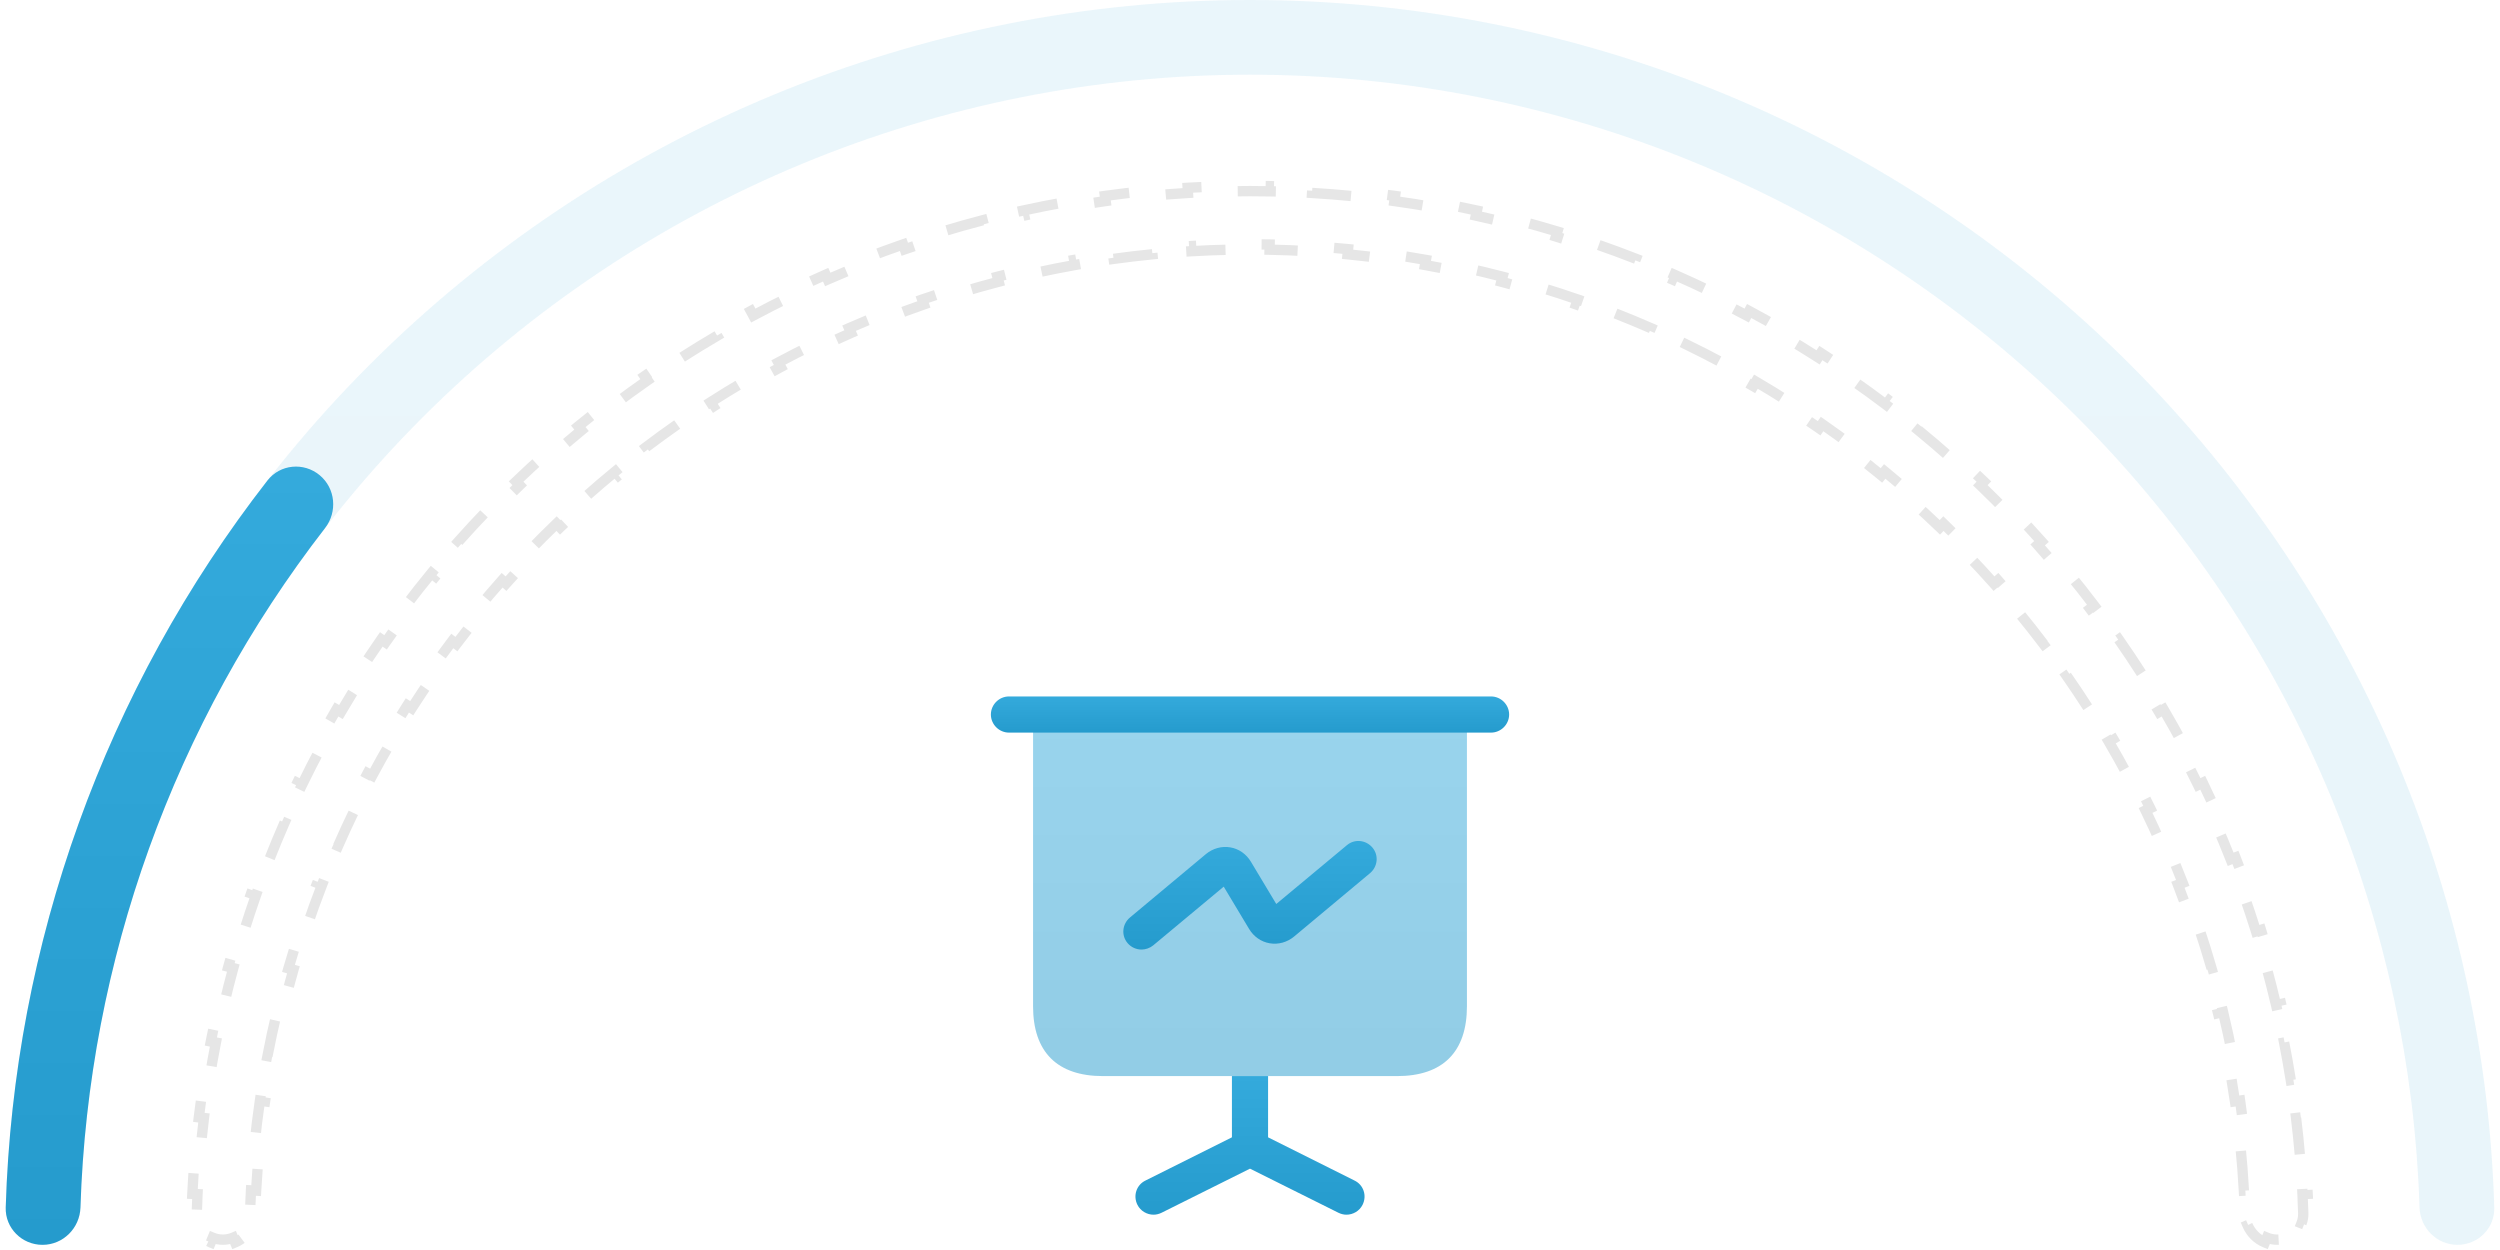
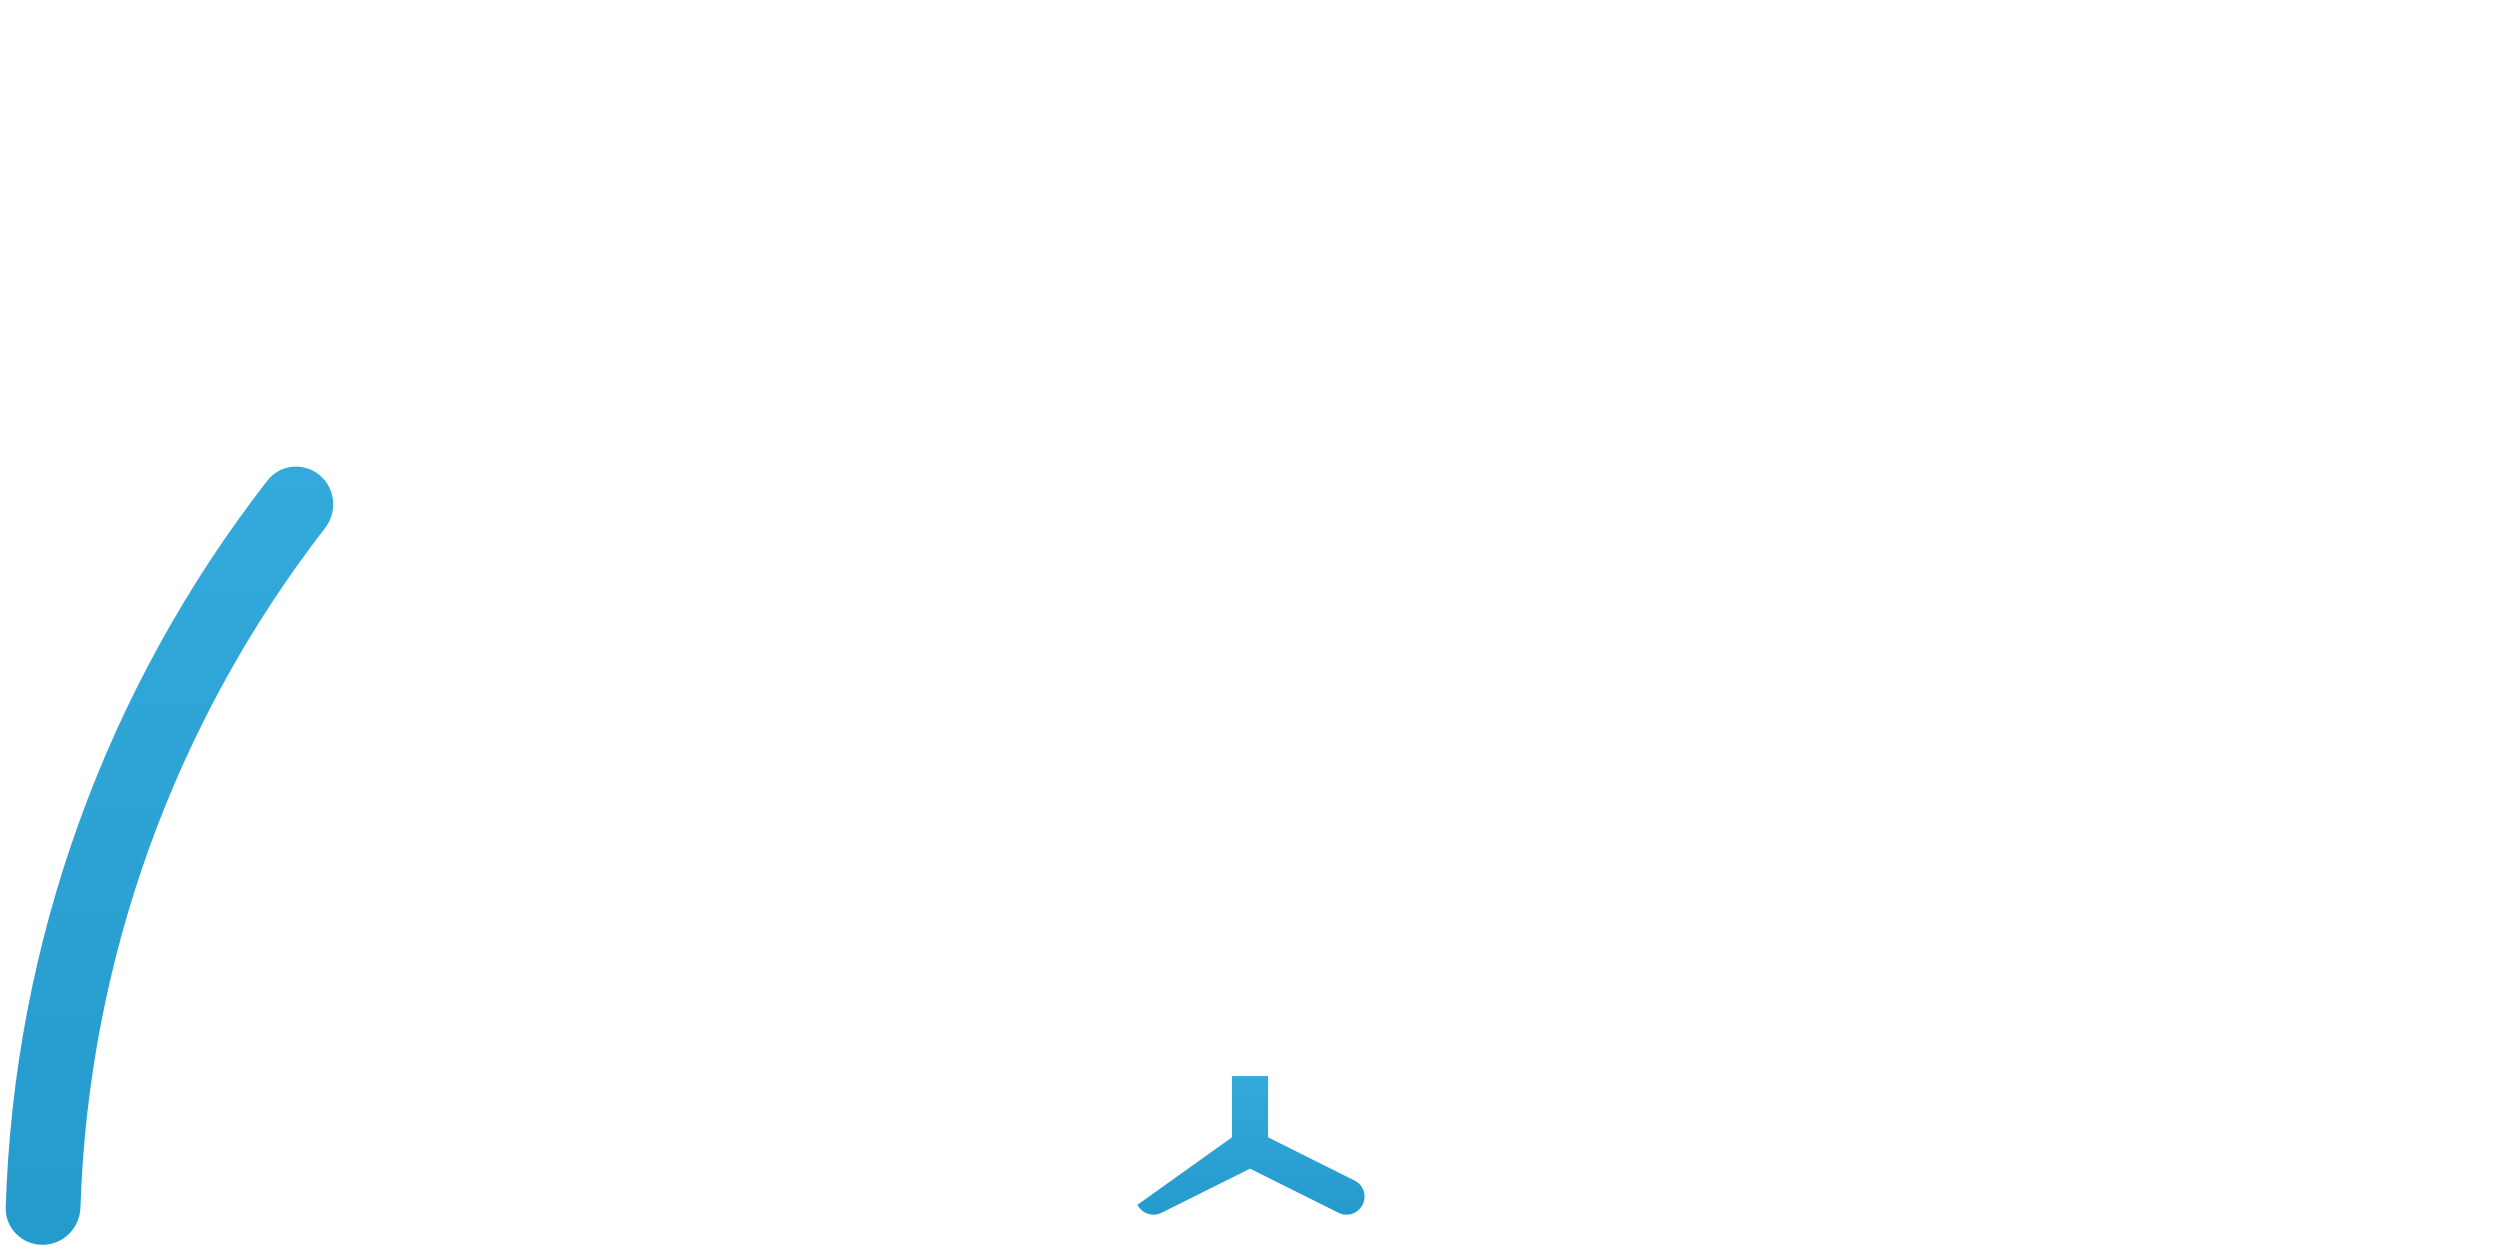
<svg xmlns="http://www.w3.org/2000/svg" width="242" height="121" viewBox="0 0 242 121" fill="none">
-   <path opacity="0.1" d="M237.885 120.5C239.882 120.5 241.506 118.881 241.446 116.885C241.008 102.294 237.922 87.892 232.328 74.387C226.272 59.767 217.396 46.483 206.206 35.294C195.017 24.104 181.733 15.228 167.113 9.173C152.494 3.117 136.824 -6.91702e-07 121 0C105.176 6.91702e-07 89.507 3.117 74.887 9.173C60.267 15.228 46.983 24.104 35.794 35.294C24.604 46.483 15.728 59.767 9.673 74.387C4.078 87.892 0.992 102.294 0.554 116.885C0.494 118.881 2.119 120.5 4.115 120.5C6.112 120.5 7.724 118.881 7.788 116.886C8.223 103.243 11.121 89.782 16.352 77.153C22.045 63.411 30.388 50.924 40.906 40.406C51.424 29.888 63.911 21.544 77.654 15.852C91.396 10.16 106.125 7.23 121 7.23C135.875 7.23 150.604 10.16 164.347 15.852C178.089 21.544 190.576 29.888 201.094 40.406C211.612 50.924 219.956 63.411 225.648 77.153C230.879 89.782 233.777 103.243 234.212 116.885C234.276 118.881 235.889 120.5 237.885 120.5Z" fill="url(#paint0_linear_5016_64237)" />
-   <path opacity="0.1" d="M220.425 120C220.074 120 219.741 119.93 219.436 119.803L219.244 120.265C218.493 119.953 217.89 119.352 217.564 118.601L218.023 118.402C217.89 118.097 217.812 117.762 217.801 117.409C217.778 116.682 217.746 115.954 217.707 115.228L217.207 115.255C217.128 113.808 217.017 112.363 216.873 110.923L217.371 110.873C217.226 109.424 217.048 107.979 216.839 106.538L216.344 106.611C216.135 105.177 215.894 103.749 215.621 102.326L216.112 102.232C215.837 100.802 215.53 99.379 215.191 97.963L214.705 98.079C214.368 96.671 213.999 95.27 213.599 93.877L214.08 93.739C213.678 92.341 213.244 90.951 212.779 89.57L212.305 89.73C211.843 88.358 211.349 86.996 210.825 85.645L211.291 85.464C211.028 84.786 210.757 84.11 210.478 83.437C210.235 82.851 209.987 82.268 209.733 81.687L209.275 81.888C208.769 80.731 208.241 79.586 207.691 78.452L208.141 78.234C207.587 77.092 207.012 75.963 206.414 74.845L205.973 75.081C205.378 73.968 204.762 72.868 204.125 71.78L204.556 71.527C203.915 70.433 203.252 69.352 202.569 68.284L202.148 68.554C201.468 67.492 200.767 66.443 200.046 65.408L200.456 65.122C199.731 64.082 198.986 63.057 198.221 62.046L197.822 62.347C197.061 61.342 196.28 60.352 195.48 59.376L195.866 59.059C195.062 58.08 194.239 57.115 193.396 56.167L193.023 56.499C192.185 55.557 191.329 54.631 190.454 53.721L190.815 53.374C190.376 52.918 189.932 52.465 189.483 52.017C189.035 51.568 188.582 51.124 188.126 50.685L187.779 51.046C186.869 50.171 185.943 49.315 185.001 48.477L185.333 48.104C184.385 47.261 183.421 46.438 182.441 45.634L182.124 46.02C181.149 45.22 180.158 44.439 179.153 43.678L179.455 43.279C178.443 42.514 177.418 41.769 176.378 41.044L176.092 41.454C175.057 40.733 174.008 40.032 172.946 39.352L173.216 38.931C172.148 38.248 171.067 37.585 169.973 36.944L169.72 37.376C168.633 36.738 167.532 36.122 166.419 35.527L166.655 35.086C165.537 34.489 164.408 33.913 163.266 33.359L163.048 33.809C161.914 33.259 160.769 32.731 159.612 32.225L159.813 31.767C159.232 31.513 158.649 31.265 158.063 31.022C157.477 30.78 156.889 30.543 156.299 30.312L156.117 30.777C154.941 30.317 153.758 29.881 152.567 29.468L152.731 28.995C151.533 28.58 150.327 28.188 149.114 27.82L148.969 28.299C147.762 27.933 146.548 27.59 145.328 27.272L145.454 26.788C144.227 26.468 142.994 26.172 141.756 25.9L141.649 26.389C140.417 26.118 139.18 25.872 137.938 25.651L138.026 25.158C136.778 24.936 135.526 24.737 134.27 24.563L134.201 25.059C132.952 24.886 131.7 24.738 130.444 24.614L130.493 24.116C129.232 23.992 127.968 23.893 126.702 23.818L126.672 24.317C125.414 24.243 124.154 24.193 122.892 24.169L122.902 23.669C122.268 23.656 121.634 23.65 121 23.65C120.366 23.65 119.732 23.656 119.099 23.669L119.108 24.169C117.846 24.193 116.586 24.243 115.328 24.317L115.298 23.818C114.032 23.893 112.768 23.992 111.507 24.116L111.556 24.614C110.301 24.738 109.048 24.886 107.799 25.059L107.73 24.563C106.474 24.737 105.222 24.936 103.974 25.158L104.062 25.651C102.821 25.872 101.583 26.118 100.351 26.389L100.244 25.9C99.006 26.172 97.773 26.468 96.546 26.788L96.673 27.272C95.453 27.59 94.239 27.933 93.031 28.299L92.886 27.82C91.674 28.188 90.468 28.58 89.269 28.995L89.433 29.468C88.242 29.881 87.059 30.317 85.883 30.777L85.701 30.312C85.111 30.543 84.523 30.78 83.937 31.022C83.351 31.265 82.768 31.513 82.188 31.767L82.388 32.225C81.231 32.731 80.086 33.259 78.952 33.809L78.734 33.359C77.593 33.913 76.463 34.489 75.345 35.086L75.581 35.527C74.468 36.122 73.368 36.738 72.28 37.376L72.027 36.944C70.933 37.585 69.852 38.248 68.785 38.931L69.054 39.352C67.992 40.032 66.943 40.733 65.908 41.454L65.623 41.044C64.583 41.769 63.557 42.514 62.546 43.279L62.848 43.678C61.842 44.439 60.852 45.22 59.876 46.02L59.559 45.634C58.58 46.438 57.616 47.261 56.667 48.104L56.999 48.477C56.057 49.315 55.131 50.171 54.221 51.046L53.875 50.685C53.418 51.124 52.965 51.568 52.517 52.017C52.068 52.465 51.625 52.918 51.185 53.374L51.546 53.721C50.671 54.631 49.815 55.557 48.978 56.499L48.604 56.167C47.761 57.115 46.938 58.08 46.134 59.059L46.521 59.376C45.72 60.352 44.939 61.342 44.178 62.347L43.78 62.046C43.014 63.057 42.269 64.082 41.544 65.122L41.955 65.408C41.233 66.443 40.532 67.492 39.852 68.554L39.431 68.284C38.748 69.352 38.086 70.433 37.444 71.527L37.876 71.78C37.238 72.868 36.622 73.968 36.027 75.081L35.586 74.845C34.989 75.963 34.413 77.092 33.86 78.234L34.309 78.452C33.759 79.586 33.231 80.731 32.725 81.888L32.267 81.687C32.014 82.268 31.765 82.851 31.522 83.437C31.244 84.11 30.973 84.786 30.709 85.464L31.176 85.645C30.651 86.996 30.158 88.358 29.696 89.73L29.222 89.57C28.756 90.951 28.323 92.341 27.921 93.739L28.401 93.877C28.001 95.27 27.632 96.671 27.295 98.079L26.809 97.963C26.47 99.379 26.163 100.802 25.889 102.232L26.38 102.326C26.107 103.749 25.865 105.177 25.657 106.611L25.162 106.538C24.952 107.979 24.775 109.424 24.63 110.873L25.127 110.923C24.983 112.363 24.872 113.808 24.793 115.255L24.294 115.228C24.254 115.954 24.223 116.682 24.2 117.409C24.188 117.762 24.11 118.097 23.977 118.402L24.436 118.601C24.11 119.352 23.507 119.953 22.756 120.265L22.564 119.803C22.26 119.93 21.926 120 21.575 120C21.226 120 20.894 119.931 20.593 119.806L20.402 120.268C19.649 119.957 19.05 119.355 18.752 118.603L19.216 118.419C19.097 118.118 19.036 117.788 19.046 117.44C19.065 116.824 19.089 116.208 19.118 115.592L18.619 115.568C18.679 114.329 18.761 113.093 18.865 111.859L19.363 111.901C19.467 110.671 19.594 109.445 19.742 108.221L19.246 108.161C19.395 106.93 19.566 105.703 19.76 104.479L20.254 104.557C20.447 103.339 20.661 102.125 20.898 100.914L20.407 100.818C20.645 99.602 20.905 98.391 21.187 97.184L21.674 97.297C21.955 96.097 22.257 94.901 22.581 93.711L22.099 93.58C22.424 92.384 22.771 91.195 23.14 90.011L23.617 90.16C23.984 88.983 24.372 87.812 24.781 86.648L24.31 86.483C24.721 85.314 25.153 84.153 25.607 82.999L26.072 83.182C26.298 82.608 26.528 82.036 26.764 81.466C27.02 80.849 27.282 80.235 27.549 79.624L27.091 79.423C27.629 78.193 28.191 76.974 28.776 75.768L29.226 75.986C29.809 74.784 30.415 73.594 31.044 72.418L30.603 72.182C31.236 70.998 31.892 69.827 32.57 68.67L33.001 68.923C33.677 67.771 34.374 66.632 35.094 65.508L34.673 65.238C35.396 64.108 36.142 62.992 36.909 61.892L37.319 62.178C38.083 61.082 38.867 60.002 39.673 58.937L39.275 58.636C40.084 57.566 40.915 56.512 41.767 55.475L42.153 55.792C43 54.76 43.867 53.745 44.754 52.746L44.38 52.414C45.271 51.412 46.182 50.427 47.113 49.459L47.473 49.805C47.935 49.324 48.403 48.847 48.875 48.375C49.348 47.903 49.824 47.435 50.305 46.973L49.959 46.612C50.927 45.682 51.912 44.771 52.914 43.88L53.246 44.254C54.245 43.367 55.261 42.499 56.292 41.653L55.975 41.266C57.012 40.415 58.066 39.584 59.136 38.775L59.438 39.173C60.502 38.367 61.583 37.582 62.678 36.819L62.392 36.409C63.493 35.642 64.608 34.896 65.739 34.173L66.008 34.594C67.132 33.874 68.271 33.176 69.423 32.501L69.17 32.07C70.327 31.392 71.498 30.736 72.682 30.103L72.918 30.544C74.095 29.915 75.284 29.309 76.486 28.726L76.268 28.276C77.475 27.691 78.693 27.129 79.923 26.591L80.124 27.049C80.735 26.781 81.349 26.52 81.966 26.264C82.584 26.009 83.203 25.759 83.824 25.516L83.642 25.05C84.892 24.561 86.151 24.097 87.418 23.657L87.582 24.13C88.844 23.692 90.114 23.279 91.391 22.892L91.246 22.414C92.531 22.024 93.822 21.66 95.12 21.321L95.246 21.805C96.538 21.468 97.837 21.156 99.141 20.87L99.034 20.381C100.344 20.094 101.66 19.832 102.981 19.596L103.069 20.088C104.383 19.854 105.702 19.645 107.025 19.462L106.956 18.967C108.285 18.783 109.618 18.625 110.953 18.494L111.002 18.991C112.33 18.86 113.662 18.756 114.995 18.677L114.966 18.178C116.304 18.099 117.645 18.046 118.988 18.02L118.997 18.52C119.665 18.507 120.332 18.5 121 18.5C121.668 18.5 122.336 18.507 123.003 18.52L123.013 18.02C124.355 18.046 125.696 18.099 127.034 18.178L127.005 18.677C128.339 18.756 129.67 18.86 130.998 18.991L131.047 18.494C132.383 18.625 133.715 18.783 135.044 18.967L134.975 19.462C136.298 19.645 137.617 19.854 138.931 20.088L139.019 19.596C140.34 19.832 141.656 20.094 142.967 20.381L142.86 20.87C144.164 21.156 145.462 21.468 146.754 21.805L146.881 21.321C148.178 21.66 149.47 22.024 150.754 22.414L150.609 22.892C151.886 23.279 153.156 23.692 154.418 24.13L154.582 23.657C155.849 24.097 157.108 24.561 158.358 25.05L158.176 25.516C158.798 25.759 159.417 26.009 160.034 26.264C160.651 26.52 161.265 26.781 161.877 27.049L162.077 26.591C163.307 27.129 164.526 27.691 165.732 28.276L165.514 28.726C166.716 29.309 167.906 29.915 169.083 30.544L169.318 30.103C170.502 30.736 171.673 31.392 172.83 32.07L172.577 32.501C173.729 33.176 174.868 33.874 175.992 34.594L176.262 34.173C177.392 34.896 178.508 35.642 179.608 36.409L179.323 36.819C180.418 37.582 181.498 38.367 182.563 39.173L182.865 38.775C183.934 39.584 184.988 40.415 186.025 41.266L185.708 41.653C186.74 42.499 187.755 43.367 188.754 44.254L189.086 43.88C190.088 44.771 191.074 45.682 192.042 46.612L191.695 46.973C192.176 47.435 192.653 47.903 193.125 48.375C193.597 48.847 194.065 49.324 194.527 49.805L194.888 49.459C195.818 50.427 196.729 51.412 197.62 52.414L197.246 52.746C198.133 53.745 199.001 54.76 199.847 55.792L200.234 55.475C201.085 56.512 201.916 57.566 202.726 58.636L202.327 58.937C203.133 60.002 203.918 61.082 204.681 62.178L205.091 61.892C205.859 62.992 206.604 64.108 207.327 65.238L206.906 65.508C207.626 66.632 208.324 67.771 208.999 68.923L209.43 68.67C210.109 69.827 210.764 70.998 211.397 72.182L210.956 72.418C211.585 73.594 212.191 74.784 212.774 75.986L213.224 75.768C213.809 76.974 214.371 78.193 214.909 79.423L214.451 79.624C214.719 80.235 214.98 80.849 215.236 81.466C215.472 82.036 215.703 82.608 215.928 83.182L216.394 82.999C216.847 84.153 217.28 85.314 217.691 86.483L217.219 86.648C217.629 87.812 218.017 88.983 218.383 90.16L218.861 90.011C219.229 91.195 219.577 92.384 219.902 93.58L219.419 93.711C219.743 94.901 220.046 96.097 220.326 97.297L220.813 97.184C221.095 98.391 221.355 99.602 221.593 100.818L221.102 100.914C221.339 102.125 221.554 103.339 221.747 104.557L222.24 104.479C222.434 105.703 222.606 106.93 222.755 108.161L222.258 108.221C222.407 109.445 222.533 110.671 222.637 111.901L223.135 111.859C223.24 113.093 223.322 114.329 223.381 115.568L222.882 115.592C222.912 116.208 222.936 116.824 222.954 117.44C222.965 117.788 222.903 118.118 222.784 118.419L223.249 118.603C222.95 119.355 222.351 119.957 221.599 120.268L221.408 119.806C221.106 119.931 220.774 120 220.425 120Z" stroke="black" stroke-dasharray="4 4" />
  <path d="M4.115 120.499C2.119 120.499 0.494 118.88 0.554 116.884C1.321 91.334 10.195 66.685 25.891 46.51C27.117 44.934 29.4 44.721 30.939 45.994C32.477 47.266 32.687 49.542 31.464 51.12C16.837 69.996 8.549 93.016 7.788 116.884C7.724 118.88 6.112 120.499 4.115 120.499Z" fill="url(#paint1_linear_5016_64237)" />
-   <path opacity="0.5" d="M142 69.166V97.399C142 101.833 139.667 104.166 135.233 104.166H106.767C102.333 104.166 100 101.833 100 97.399V69.166H142Z" fill="url(#paint2_linear_5016_64237)" />
-   <path d="M144.334 70.916H97.667C96.71 70.916 95.917 70.123 95.917 69.166C95.917 68.209 96.71 67.416 97.667 67.416H144.334C145.29 67.416 146.084 68.209 146.084 69.166C146.084 70.123 145.29 70.916 144.334 70.916Z" fill="url(#paint3_linear_5016_64237)" />
-   <path d="M131.896 116.626C131.593 117.233 130.963 117.583 130.333 117.583C130.076 117.583 129.796 117.513 129.563 117.396L121 113.126L112.436 117.396C112.203 117.513 111.923 117.583 111.666 117.583C111.036 117.583 110.406 117.233 110.103 116.626C109.66 115.739 110.01 114.689 110.896 114.269L119.25 110.093V104.166H122.75V110.093L131.103 114.269C131.99 114.689 132.34 115.739 131.896 116.626Z" fill="url(#paint4_linear_5016_64237)" />
-   <path d="M110.5 91.918C110.01 91.918 109.496 91.707 109.146 91.287C108.516 90.541 108.633 89.444 109.379 88.814L116.73 82.677C117.406 82.118 118.269 81.884 119.086 82.024C119.926 82.164 120.65 82.677 121.093 83.424L123.543 87.507L130.379 81.814C131.126 81.184 132.223 81.301 132.853 82.047C133.483 82.794 133.366 83.891 132.62 84.521L125.269 90.657C124.593 91.218 123.73 91.451 122.913 91.311C122.073 91.171 121.349 90.657 120.906 89.911L118.456 85.828L111.62 91.521C111.293 91.777 110.896 91.918 110.5 91.918Z" fill="url(#paint5_linear_5016_64237)" />
+   <path d="M131.896 116.626C131.593 117.233 130.963 117.583 130.333 117.583C130.076 117.583 129.796 117.513 129.563 117.396L121 113.126L112.436 117.396C112.203 117.513 111.923 117.583 111.666 117.583C111.036 117.583 110.406 117.233 110.103 116.626L119.25 110.093V104.166H122.75V110.093L131.103 114.269C131.99 114.689 132.34 115.739 131.896 116.626Z" fill="url(#paint4_linear_5016_64237)" />
  <defs>
    <linearGradient id="paint0_linear_5016_64237" x1="121" y1="0" x2="121" y2="120.5" gradientUnits="userSpaceOnUse">
      <stop stop-color="#34AADC" />
      <stop offset="1" stop-color="#259BCD" />
    </linearGradient>
    <linearGradient id="paint1_linear_5016_64237" x1="16.404" y1="45.166" x2="16.404" y2="120.499" gradientUnits="userSpaceOnUse">
      <stop stop-color="#34AADC" />
      <stop offset="1" stop-color="#259BCD" />
    </linearGradient>
    <linearGradient id="paint2_linear_5016_64237" x1="121" y1="69.166" x2="121" y2="104.166" gradientUnits="userSpaceOnUse">
      <stop stop-color="#34AADC" />
      <stop offset="1" stop-color="#259BCD" />
    </linearGradient>
    <linearGradient id="paint3_linear_5016_64237" x1="121" y1="67.416" x2="121" y2="70.916" gradientUnits="userSpaceOnUse">
      <stop stop-color="#34AADC" />
      <stop offset="1" stop-color="#259BCD" />
    </linearGradient>
    <linearGradient id="paint4_linear_5016_64237" x1="121" y1="104.166" x2="121" y2="117.583" gradientUnits="userSpaceOnUse">
      <stop stop-color="#34AADC" />
      <stop offset="1" stop-color="#259BCD" />
    </linearGradient>
    <linearGradient id="paint5_linear_5016_64237" x1="121" y1="81.406" x2="121" y2="91.918" gradientUnits="userSpaceOnUse">
      <stop stop-color="#34AADC" />
      <stop offset="1" stop-color="#259BCD" />
    </linearGradient>
  </defs>
</svg>